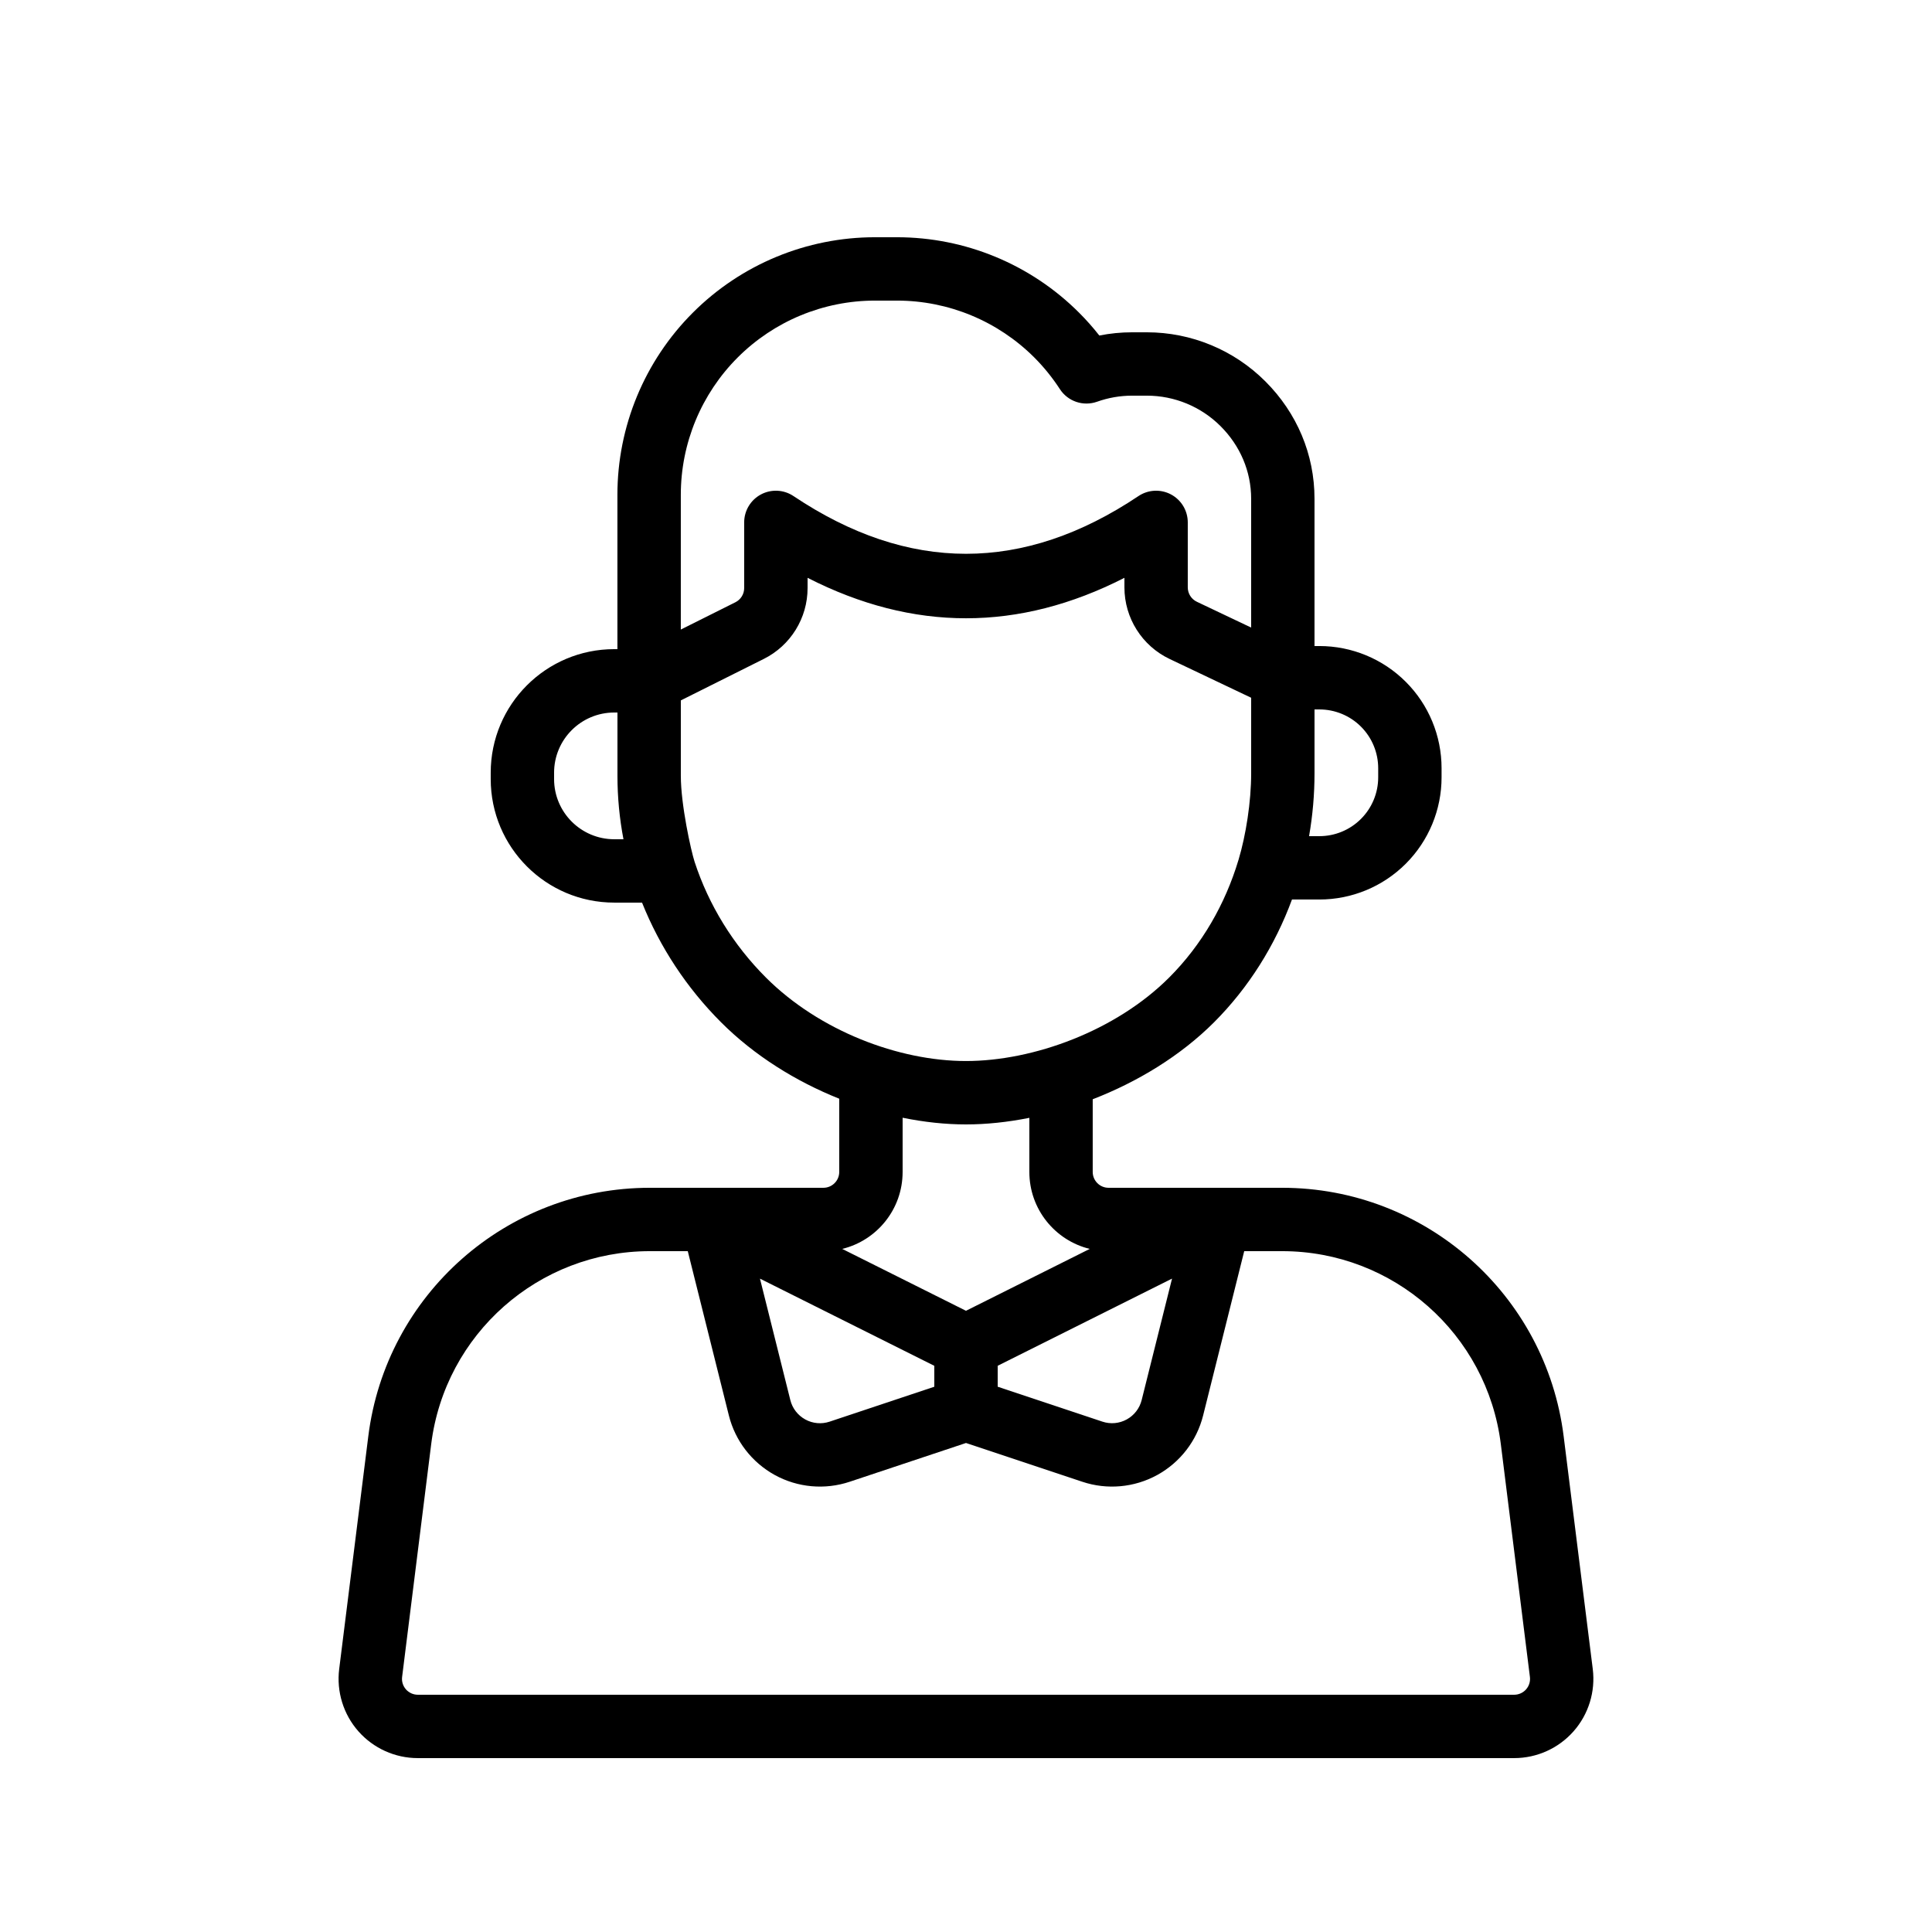
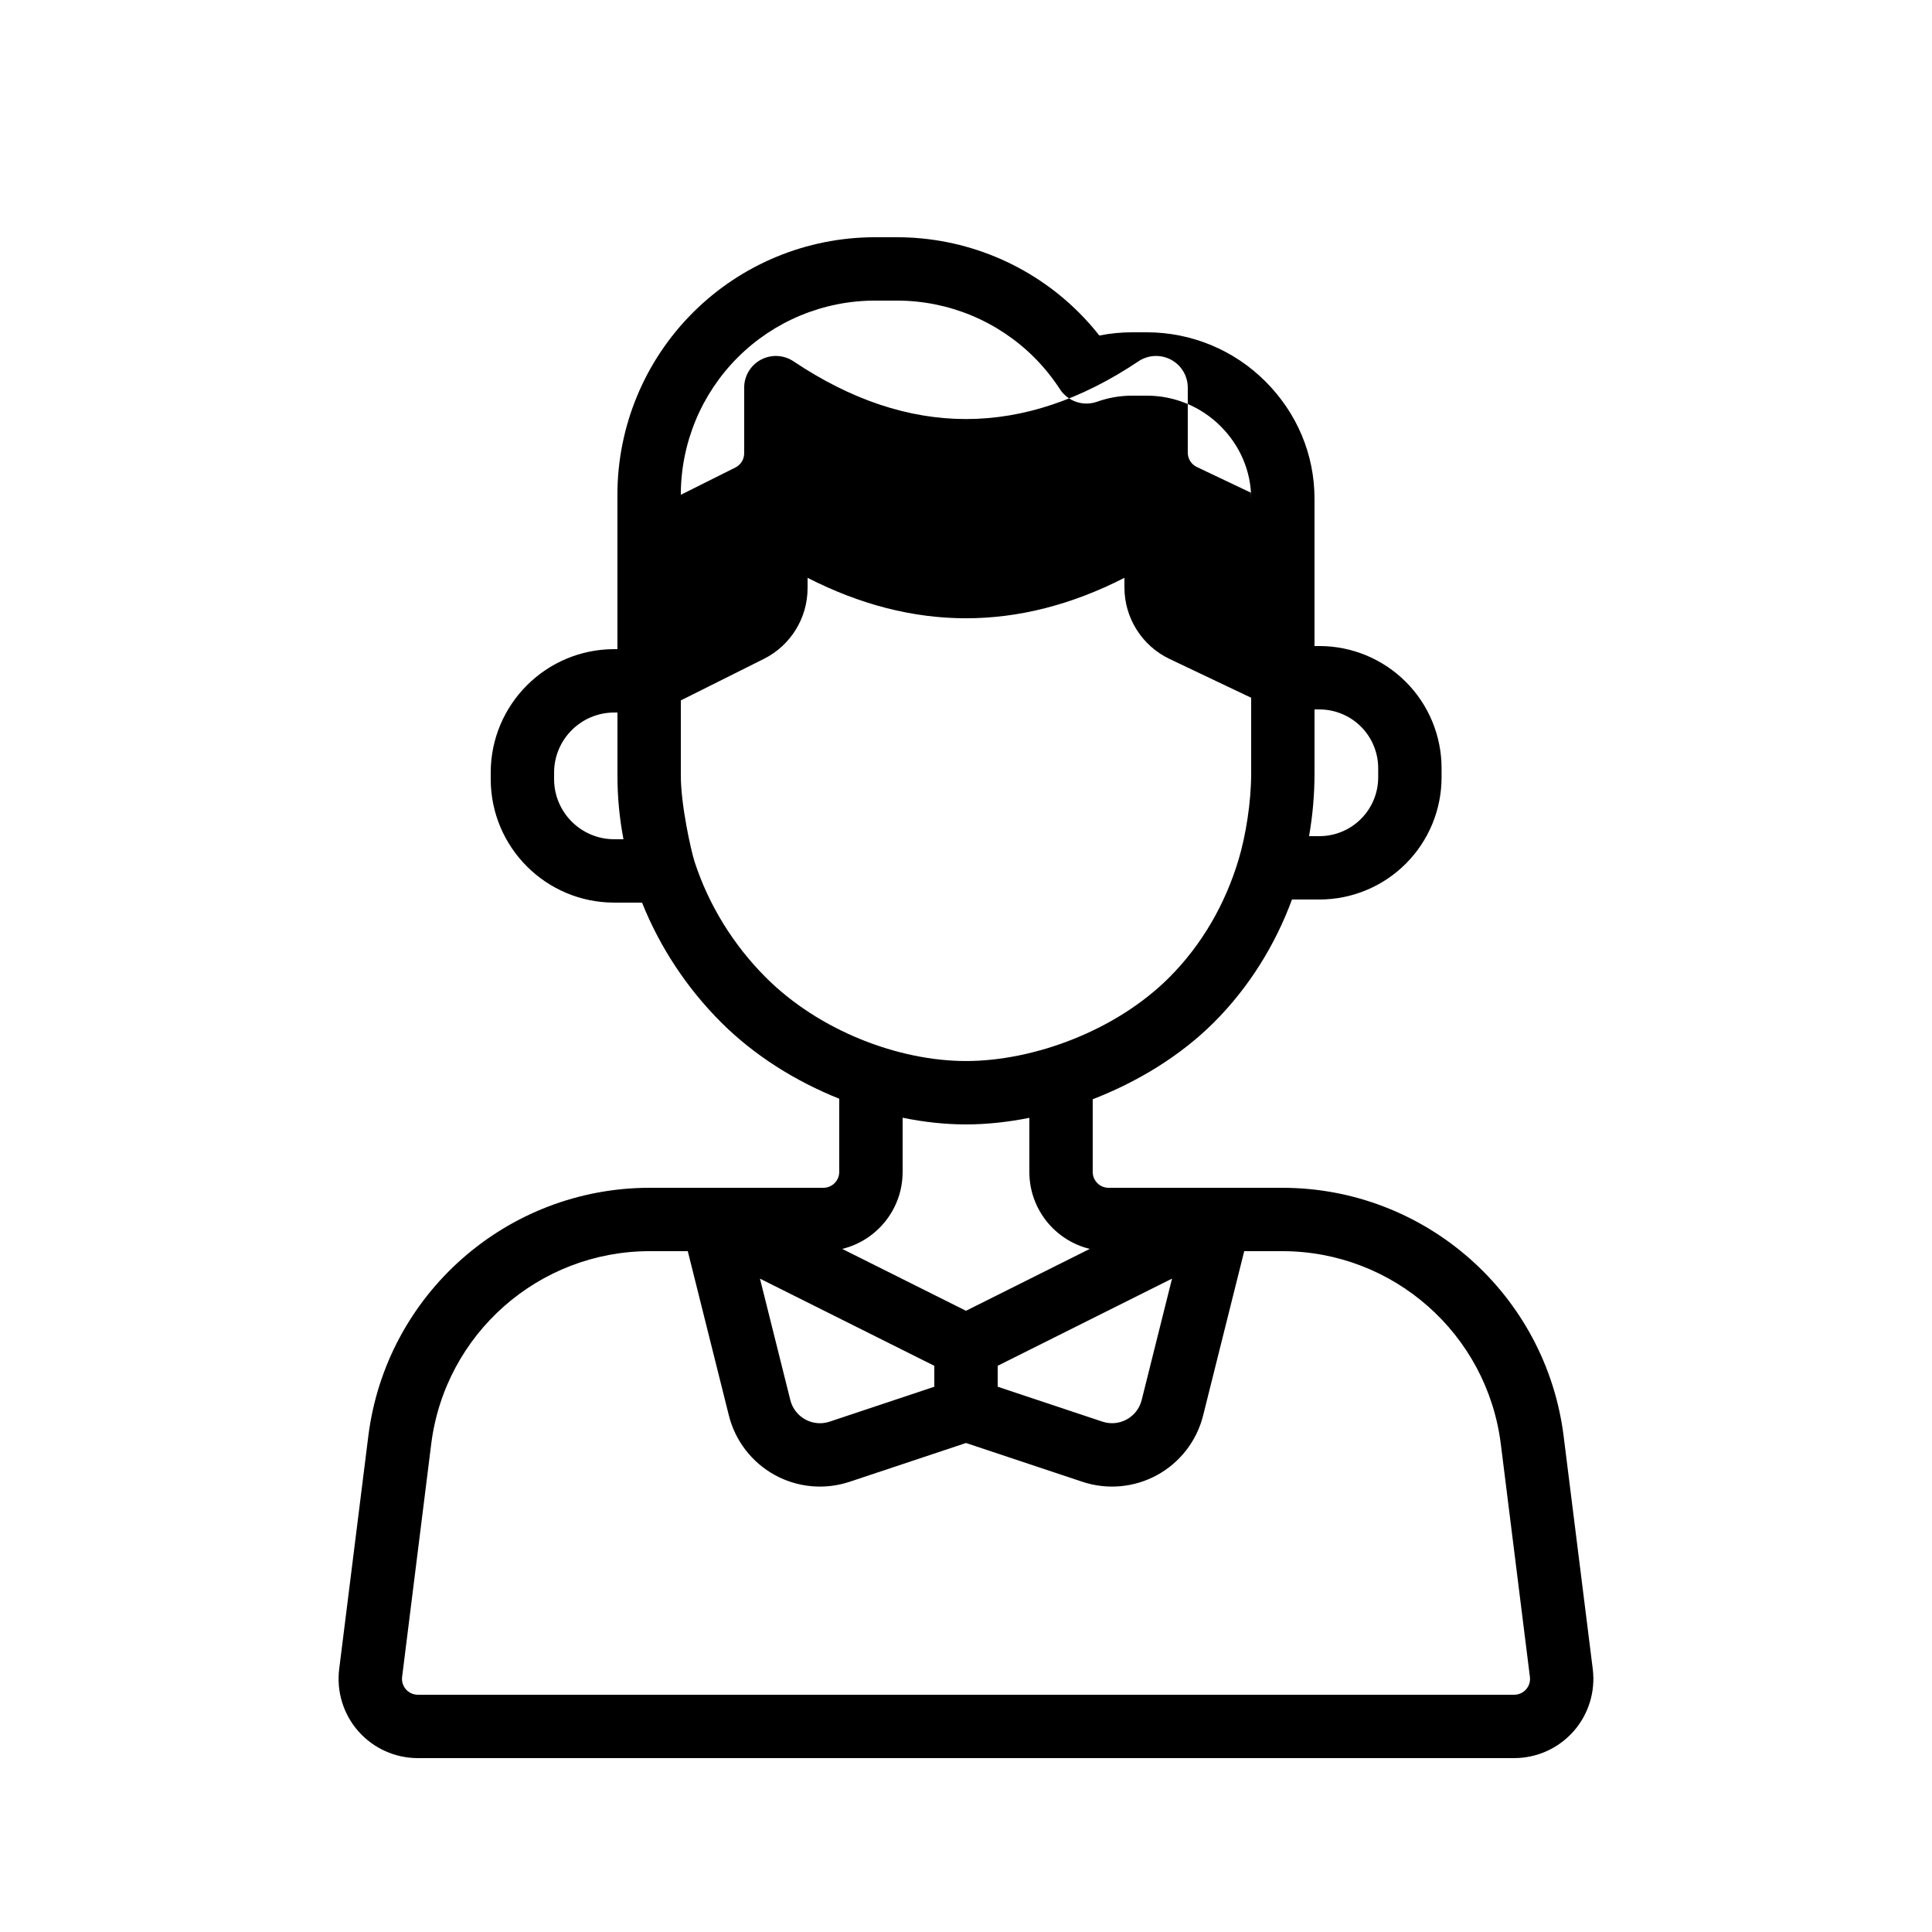
<svg xmlns="http://www.w3.org/2000/svg" fill="#000000" width="800px" height="800px" version="1.1" viewBox="144 144 512 512">
-   <path d="m307.63 316.03h-0.84c-18.086 0-32.746 14.66-32.746 32.746v1.68c0 18.086 14.66 32.746 32.746 32.746h7.356c4.711 11.781 11.84 22.613 20.949 31.723 8.801 8.801 19.781 15.645 31.312 20.246v19.406c0 2.316-1.883 4.199-4.199 4.199h-46.008c-37.91 0-69.895 28.23-74.598 65.855-2.848 22.789-5.871 46.922-7.715 61.691-0.738 5.969 1.109 11.98 5.098 16.5 3.988 4.508 9.715 7.094 15.734 7.094h290.55c6.019 0 11.746-2.586 15.734-7.094 3.988-4.516 5.836-10.531 5.098-16.5-1.848-14.77-4.871-38.902-7.715-61.691-4.703-37.625-36.688-65.855-74.598-65.855h-46.008c-2.316 0-4.199-1.883-4.199-4.199v-19.262c11.891-4.602 23.25-11.496 32.145-20.387 9.219-9.227 16.18-20.402 20.664-32.547h7.262c8.59 0 16.82-3.41 22.891-9.48 6.078-6.078 9.488-14.309 9.488-22.898v-2.418c0-8.59-3.41-16.828-9.488-22.898-6.07-6.07-14.301-9.48-22.891-9.48h-1.293v-39.02c0-11.805-4.668-22.766-13.016-31.109-8.328-8.34-19.633-13.016-31.414-13.016h-3.922c-2.938 0-5.836 0.293-8.676 0.855-1.652-2.117-3.449-4.141-5.367-6.055-12.805-12.805-30.16-19.992-48.266-19.992h-5.82c-18.105 0-35.469 7.188-48.266 19.992-12.805 12.797-19.992 30.16-19.992 48.266v40.902zm166.1 159.54-10.891 43.547c-1.68 6.719-6.086 12.438-12.168 15.777-6.07 3.332-13.266 3.981-19.84 1.789l-30.832-10.277-30.832 10.277c-6.574 2.191-13.77 1.547-19.84-1.789-6.078-3.344-10.488-9.059-12.168-15.777l-10.891-43.547h-10.059c-29.438 0-54.285 21.926-57.938 51.145l-7.707 61.691c-0.152 1.191 0.219 2.394 1.016 3.301 0.797 0.898 1.949 1.418 3.148 1.418h290.55c1.199 0 2.352-0.52 3.148-1.418 0.797-0.906 1.168-2.109 1.016-3.301l-7.707-61.691c-3.652-29.223-28.5-51.145-57.938-51.145zm-65.336 30.379 46.207-23.102-8.051 32.195c-0.547 2.184-1.98 4.039-3.953 5.121-1.973 1.09-4.316 1.301-6.449 0.586l-27.75-9.254v-5.551zm-16.793 0v5.551l-27.75 9.254c-2.133 0.715-4.477 0.504-6.449-0.586-1.973-1.082-3.41-2.938-3.953-5.121 0-0.008-8.051-32.195-8.051-32.195l46.207 23.102zm-8.398-65.738v14.367c0 9.875-6.816 18.152-16.004 20.395l32.797 16.398 32.797-16.398c-9.188-2.242-16.004-10.52-16.004-20.395v-14.34c-5.75 1.148-11.418 1.746-16.793 1.746-5.414 0-11.074-0.605-16.793-1.773zm89.008-68.309c1.973-6.574 3.359-15.383 3.359-22.965v-20.027l-21.613-10.277c-7.312-3.477-11.973-10.855-11.973-18.961v-2.543c-27.988 14.293-55.973 14.293-83.969 0v2.719c0 7.953-4.492 15.223-11.605 18.773l-21.984 10.992v20c0 7.668 2.695 19.84 3.66 22.812 3.746 11.445 10.234 21.973 18.883 30.625 14.164 14.164 35.227 22.133 53.027 22.133 17.828 0 39.668-7.953 53.848-22.133 8.676-8.676 14.863-19.48 18.363-31.152zm-164.58-39.078h-0.84c-8.809 0-15.953 7.144-15.953 15.953v1.68c0 8.809 7.144 15.953 15.953 15.953h2.434c-1.051-5.5-1.594-11.125-1.594-16.793zm184.73-0.824v16.938c0 5.594-0.488 11.168-1.445 16.652h2.738c4.133 0 8.094-1.645 11.016-4.566 2.922-2.922 4.566-6.887 4.566-11.016v-2.418c0-4.141-1.645-8.102-4.566-11.023s-6.887-4.559-11.016-4.559h-1.293zm-16.793-21.688v-34.125c0-7.305-2.93-14.074-8.094-19.238-5.18-5.18-12.207-8.094-19.539-8.094h-3.922c-3.191 0-6.324 0.555-9.27 1.605-3.668 1.301-7.75-0.074-9.867-3.344-1.949-2.996-4.215-5.812-6.777-8.379-9.656-9.648-22.746-15.074-36.391-15.074h-5.82c-13.652 0-26.742 5.426-36.391 15.074-9.648 9.648-15.074 22.738-15.074 36.391v35.711l14.477-7.238c1.418-0.715 2.316-2.168 2.316-3.754v-17.406c0-3.098 1.703-5.945 4.441-7.406 2.738-1.461 6.055-1.293 8.625 0.43 30.473 20.395 60.953 20.402 91.426 0 2.57-1.723 5.887-1.891 8.625-0.43 2.738 1.461 4.441 4.309 4.441 7.406v17.23c0 1.621 0.934 3.098 2.394 3.797l14.402 6.844z" fill-rule="evenodd" />
+   <path d="m307.63 316.03h-0.84c-18.086 0-32.746 14.66-32.746 32.746v1.68c0 18.086 14.66 32.746 32.746 32.746h7.356c4.711 11.781 11.84 22.613 20.949 31.723 8.801 8.801 19.781 15.645 31.312 20.246v19.406c0 2.316-1.883 4.199-4.199 4.199h-46.008c-37.91 0-69.895 28.23-74.598 65.855-2.848 22.789-5.871 46.922-7.715 61.691-0.738 5.969 1.109 11.98 5.098 16.5 3.988 4.508 9.715 7.094 15.734 7.094h290.55c6.019 0 11.746-2.586 15.734-7.094 3.988-4.516 5.836-10.531 5.098-16.5-1.848-14.77-4.871-38.902-7.715-61.691-4.703-37.625-36.688-65.855-74.598-65.855h-46.008c-2.316 0-4.199-1.883-4.199-4.199v-19.262c11.891-4.602 23.25-11.496 32.145-20.387 9.219-9.227 16.18-20.402 20.664-32.547h7.262c8.59 0 16.82-3.41 22.891-9.48 6.078-6.078 9.488-14.309 9.488-22.898v-2.418c0-8.59-3.41-16.828-9.488-22.898-6.07-6.07-14.301-9.48-22.891-9.48h-1.293v-39.02c0-11.805-4.668-22.766-13.016-31.109-8.328-8.34-19.633-13.016-31.414-13.016h-3.922c-2.938 0-5.836 0.293-8.676 0.855-1.652-2.117-3.449-4.141-5.367-6.055-12.805-12.805-30.16-19.992-48.266-19.992h-5.82c-18.105 0-35.469 7.188-48.266 19.992-12.805 12.797-19.992 30.16-19.992 48.266v40.902zm166.1 159.54-10.891 43.547c-1.68 6.719-6.086 12.438-12.168 15.777-6.07 3.332-13.266 3.981-19.84 1.789l-30.832-10.277-30.832 10.277c-6.574 2.191-13.77 1.547-19.84-1.789-6.078-3.344-10.488-9.059-12.168-15.777l-10.891-43.547h-10.059c-29.438 0-54.285 21.926-57.938 51.145l-7.707 61.691c-0.152 1.191 0.219 2.394 1.016 3.301 0.797 0.898 1.949 1.418 3.148 1.418h290.55c1.199 0 2.352-0.52 3.148-1.418 0.797-0.906 1.168-2.109 1.016-3.301l-7.707-61.691c-3.652-29.223-28.5-51.145-57.938-51.145zm-65.336 30.379 46.207-23.102-8.051 32.195c-0.547 2.184-1.98 4.039-3.953 5.121-1.973 1.09-4.316 1.301-6.449 0.586l-27.75-9.254v-5.551zm-16.793 0v5.551l-27.75 9.254c-2.133 0.715-4.477 0.504-6.449-0.586-1.973-1.082-3.41-2.938-3.953-5.121 0-0.008-8.051-32.195-8.051-32.195l46.207 23.102zm-8.398-65.738v14.367c0 9.875-6.816 18.152-16.004 20.395l32.797 16.398 32.797-16.398c-9.188-2.242-16.004-10.52-16.004-20.395v-14.34c-5.75 1.148-11.418 1.746-16.793 1.746-5.414 0-11.074-0.605-16.793-1.773zm89.008-68.309c1.973-6.574 3.359-15.383 3.359-22.965v-20.027l-21.613-10.277c-7.312-3.477-11.973-10.855-11.973-18.961v-2.543c-27.988 14.293-55.973 14.293-83.969 0v2.719c0 7.953-4.492 15.223-11.605 18.773l-21.984 10.992v20c0 7.668 2.695 19.84 3.66 22.812 3.746 11.445 10.234 21.973 18.883 30.625 14.164 14.164 35.227 22.133 53.027 22.133 17.828 0 39.668-7.953 53.848-22.133 8.676-8.676 14.863-19.48 18.363-31.152zm-164.58-39.078h-0.84c-8.809 0-15.953 7.144-15.953 15.953v1.68c0 8.809 7.144 15.953 15.953 15.953h2.434c-1.051-5.5-1.594-11.125-1.594-16.793zm184.73-0.824v16.938c0 5.594-0.488 11.168-1.445 16.652h2.738c4.133 0 8.094-1.645 11.016-4.566 2.922-2.922 4.566-6.887 4.566-11.016v-2.418c0-4.141-1.645-8.102-4.566-11.023s-6.887-4.559-11.016-4.559h-1.293zm-16.793-21.688v-34.125c0-7.305-2.93-14.074-8.094-19.238-5.18-5.18-12.207-8.094-19.539-8.094h-3.922c-3.191 0-6.324 0.555-9.27 1.605-3.668 1.301-7.75-0.074-9.867-3.344-1.949-2.996-4.215-5.812-6.777-8.379-9.656-9.648-22.746-15.074-36.391-15.074h-5.82c-13.652 0-26.742 5.426-36.391 15.074-9.648 9.648-15.074 22.738-15.074 36.391l14.477-7.238c1.418-0.715 2.316-2.168 2.316-3.754v-17.406c0-3.098 1.703-5.945 4.441-7.406 2.738-1.461 6.055-1.293 8.625 0.43 30.473 20.395 60.953 20.402 91.426 0 2.57-1.723 5.887-1.891 8.625-0.43 2.738 1.461 4.441 4.309 4.441 7.406v17.23c0 1.621 0.934 3.098 2.394 3.797l14.402 6.844z" fill-rule="evenodd" />
</svg>